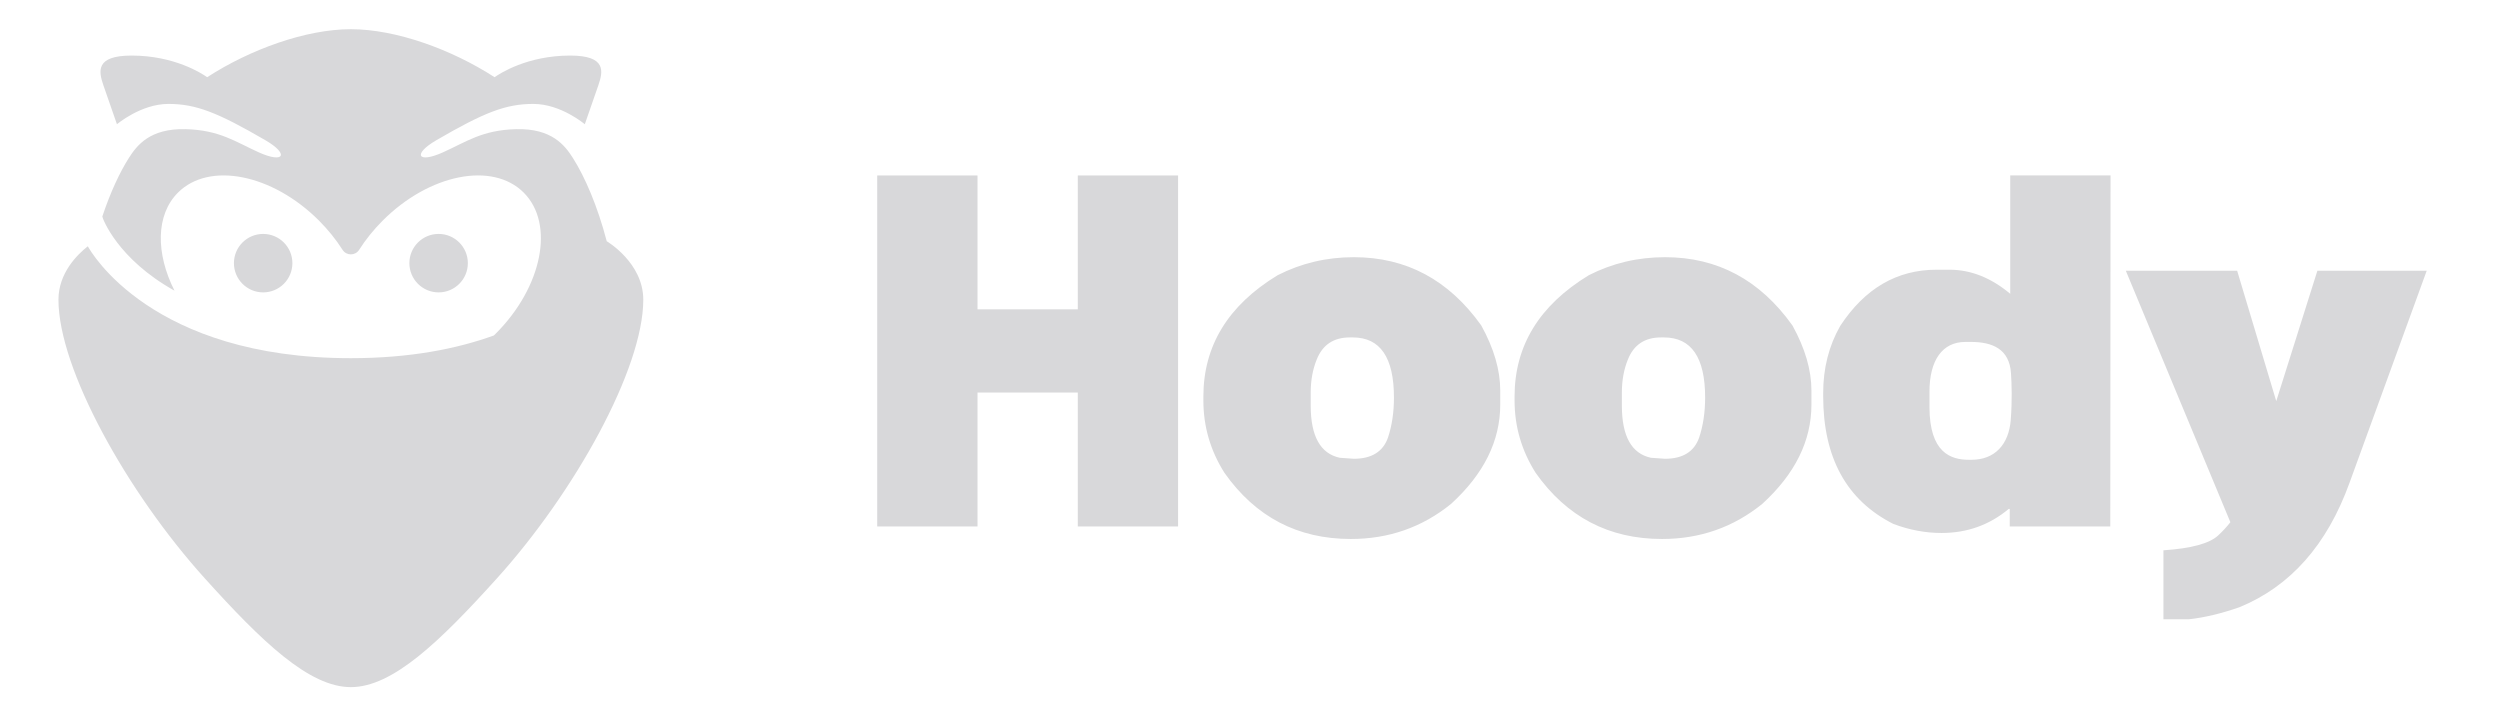
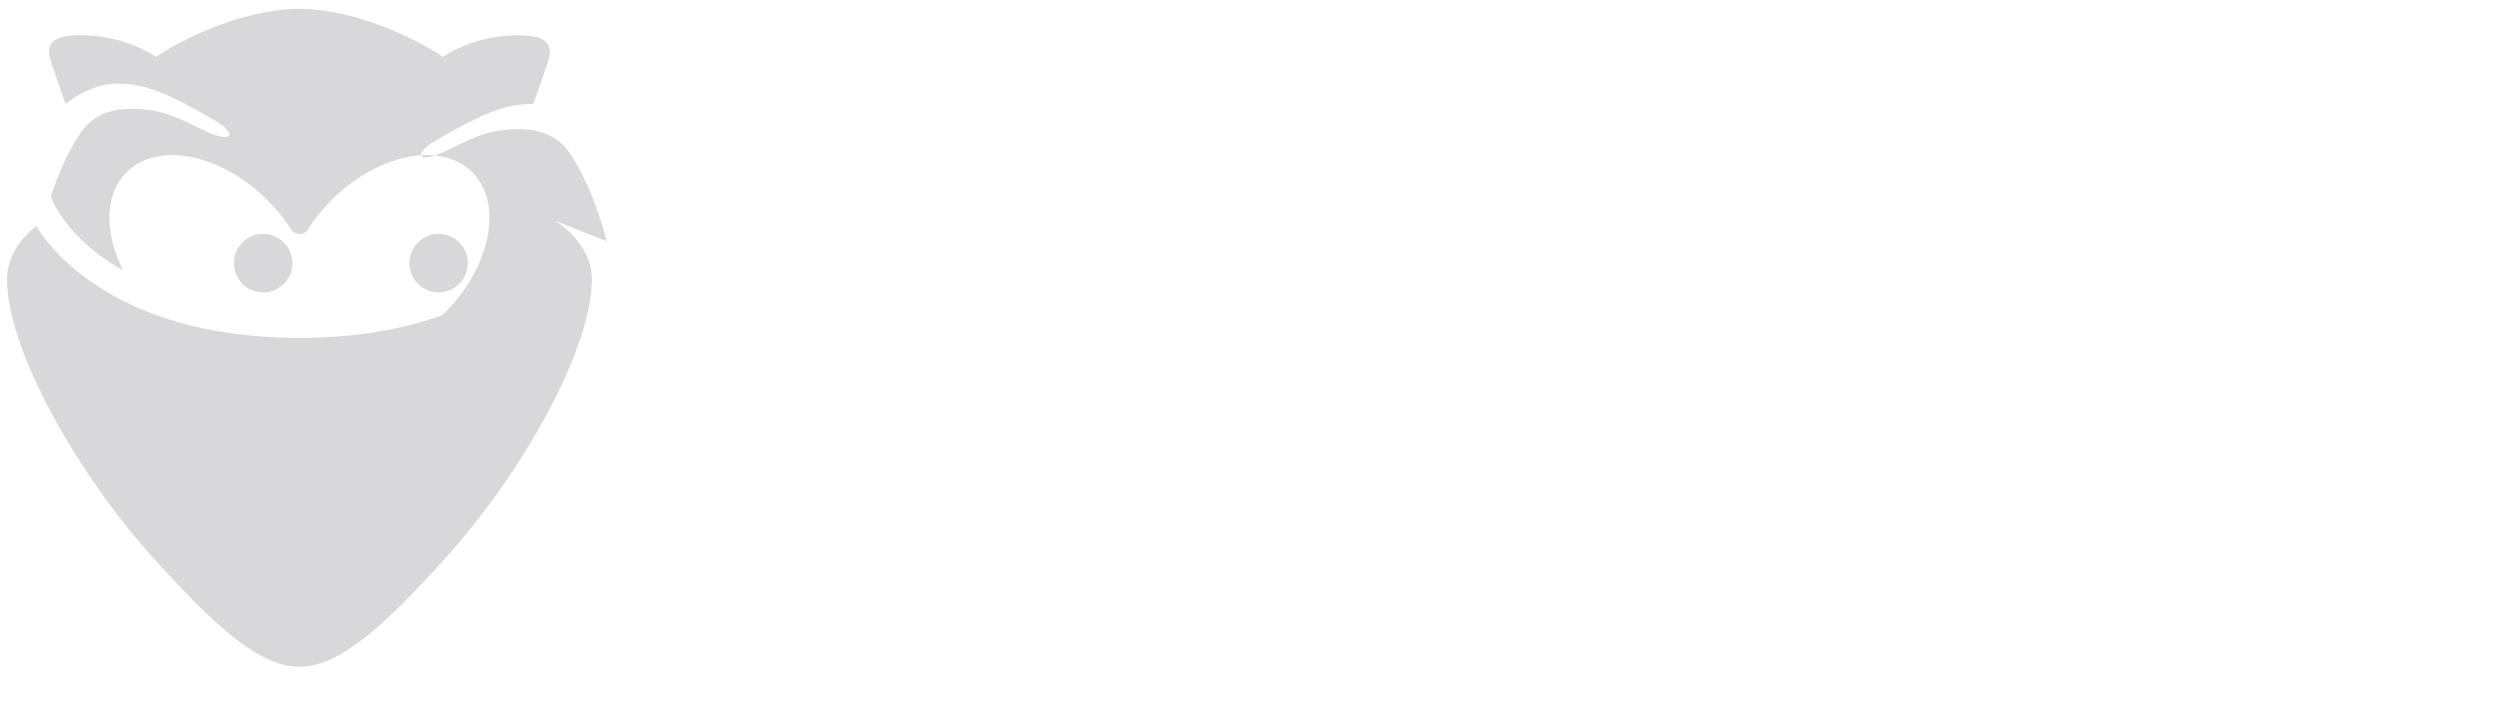
<svg xmlns="http://www.w3.org/2000/svg" id="a" data-name="Layer 1" width="114" height="32" viewBox="0 0 114 32">
-   <path id="b" data-name="Hoody" d="M12,13.333c-.736,0-1.333-.597-1.333-1.333s.597-1.333,1.333-1.333,1.333,.597,1.333,1.333-.597,1.333-1.333,1.333Zm15.667-2.333c-.42-1.607-.996-2.935-1.541-3.793-.369-.582-.965-1.359-2.593-1.317-1.551,.04-2.269,.579-3.343,1.061-1.149,.515-1.385,.08-.298-.553,2.193-1.277,3.173-1.659,4.43-1.659s2.345,.927,2.345,.927c0,0,.483-1.381,.618-1.777,.213-.625,.382-1.355-1.285-1.355-1.961,0-3.219,.825-3.447,.987-1.954-1.265-4.499-2.189-6.553-2.189s-4.599,.923-6.553,2.189c-.228-.162-1.485-.987-3.447-.987-1.667,0-1.498,.73-1.285,1.355,.135,.395,.618,1.777,.618,1.777,0,0,1.094-.927,2.345-.927s2.237,.383,4.43,1.659c1.087,.633,.851,1.068-.298,.553-1.073-.482-1.791-1.021-3.343-1.061-1.628-.042-2.223,.735-2.593,1.317-.412,.648-.841,1.565-1.208,2.667,.015,.102,.697,1.935,3.292,3.381-.858-1.697-.859-3.455,.158-4.472,1.423-1.423,4.301-.853,6.428,1.274,.421,.421,.781,.871,1.076,1.334,.177,.278,.581,.278,.758,0,.295-.463,.655-.913,1.076-1.334,2.127-2.127,5.005-2.697,6.428-1.274,1.423,1.423,.853,4.301-1.274,6.429-.029,.029-.057,.057-.087,.085h0c-1.681,.608-3.823,1.036-6.522,1.036-9.088,0-11.855-4.848-11.994-5.103-.485,.381-1.339,1.224-1.339,2.437,0,3.145,3.123,8.772,6.667,12.699,2.613,2.897,4.763,4.967,6.667,4.967s4.053-2.07,6.667-4.967c3.543-3.927,6.667-9.554,6.667-12.699,0-1.693-1.667-2.667-1.667-2.667Zm-6.333,1c0-.736-.597-1.333-1.333-1.333s-1.333,.597-1.333,1.333,.597,1.333,1.333,1.333,1.333-.597,1.333-1.333Z" fill="#d8d8da" />
-   <path id="c" data-name="Wordmark" d="M91.667,8v5.397c-.876-.732-1.799-1.098-2.767-1.098h-.595c-1.806,0-3.269,.853-4.39,2.561-.518,.907-.778,1.929-.778,3.064v.137c0,2.813,1.068,4.756,3.202,5.831,.732,.275,1.463,.412,2.196,.412,1.165,0,2.188-.366,3.064-1.098h.045v.8h4.585l.012-16.007h-4.573Zm.024,11.145c-.09,1.135-.737,1.821-1.789,1.821h-.124c-.815,0-1.794-.316-1.794-2.409v-.697c0-1.428,.585-2.268,1.637-2.268h.251c.967,0,1.76,.312,1.83,1.436,.03,.483,.057,1.236-.012,2.116ZM49.147,8v6.106h-4.573v-6.106h-4.573V24.007h4.573v-6.106h4.573v6.106h4.573V8h-4.573Zm56.526,4.345l-1.876,5.946-1.783-5.946h-5.077l4.768,11.468c-.16,.206-.347,.408-.56,.606-.396,.366-1.228,.591-2.493,.675v3.144h1.167c.7-.076,1.467-.259,2.298-.548,2.324-.953,3.998-2.844,5.02-5.671l3.521-9.673h-4.984Zm-38.13,2.492c-1.479-2.073-3.415-3.109-5.809-3.109-1.242,0-2.401,.274-3.476,.823-2.256,1.372-3.384,3.216-3.384,5.533v.183c0,1.181,.32,2.279,.96,3.293,1.418,2.012,3.339,3.018,5.763,3.018,1.731,0,3.255-.533,4.573-1.601,1.494-1.364,2.241-2.873,2.241-4.527v-.641c0-.937-.29-1.928-.868-2.972Zm-4.253,5.123c-.228,.64-.748,.96-1.556,.96l-.64-.045c-.884-.191-1.326-.984-1.326-2.379v-.595c0-.556,.092-1.06,.275-1.508,.267-.671,.77-1.006,1.509-1.006h.137c1.25,0,1.875,.915,1.875,2.744,0,.67-.091,1.28-.274,1.829Zm18.442-5.123c-1.479-2.073-3.415-3.109-5.808-3.109-1.243,0-2.402,.274-3.476,.823-2.256,1.372-3.384,3.216-3.384,5.533v.183c0,1.181,.32,2.279,.96,3.293,1.418,2.012,3.339,3.018,5.763,3.018,1.731,0,3.255-.533,4.573-1.601,1.494-1.364,2.241-2.873,2.241-4.527v-.641c0-.937-.29-1.928-.868-2.972Zm-4.253,5.123c-.228,.64-.748,.96-1.555,.96l-.641-.045c-.884-.191-1.326-.984-1.326-2.379v-.595c0-.556,.092-1.06,.275-1.508,.267-.671,.77-1.006,1.509-1.006h.137c1.25,0,1.876,.915,1.876,2.744,0,.67-.092,1.28-.275,1.829Z" fill="#d8d8da" />
+   <path id="b" data-name="Hoody" d="M12,13.333c-.736,0-1.333-.597-1.333-1.333s.597-1.333,1.333-1.333,1.333,.597,1.333,1.333-.597,1.333-1.333,1.333Zm15.667-2.333c-.42-1.607-.996-2.935-1.541-3.793-.369-.582-.965-1.359-2.593-1.317-1.551,.04-2.269,.579-3.343,1.061-1.149,.515-1.385,.08-.298-.553,2.193-1.277,3.173-1.659,4.43-1.659c0,0,.483-1.381,.618-1.777,.213-.625,.382-1.355-1.285-1.355-1.961,0-3.219,.825-3.447,.987-1.954-1.265-4.499-2.189-6.553-2.189s-4.599,.923-6.553,2.189c-.228-.162-1.485-.987-3.447-.987-1.667,0-1.498,.73-1.285,1.355,.135,.395,.618,1.777,.618,1.777,0,0,1.094-.927,2.345-.927s2.237,.383,4.43,1.659c1.087,.633,.851,1.068-.298,.553-1.073-.482-1.791-1.021-3.343-1.061-1.628-.042-2.223,.735-2.593,1.317-.412,.648-.841,1.565-1.208,2.667,.015,.102,.697,1.935,3.292,3.381-.858-1.697-.859-3.455,.158-4.472,1.423-1.423,4.301-.853,6.428,1.274,.421,.421,.781,.871,1.076,1.334,.177,.278,.581,.278,.758,0,.295-.463,.655-.913,1.076-1.334,2.127-2.127,5.005-2.697,6.428-1.274,1.423,1.423,.853,4.301-1.274,6.429-.029,.029-.057,.057-.087,.085h0c-1.681,.608-3.823,1.036-6.522,1.036-9.088,0-11.855-4.848-11.994-5.103-.485,.381-1.339,1.224-1.339,2.437,0,3.145,3.123,8.772,6.667,12.699,2.613,2.897,4.763,4.967,6.667,4.967s4.053-2.07,6.667-4.967c3.543-3.927,6.667-9.554,6.667-12.699,0-1.693-1.667-2.667-1.667-2.667Zm-6.333,1c0-.736-.597-1.333-1.333-1.333s-1.333,.597-1.333,1.333,.597,1.333,1.333,1.333,1.333-.597,1.333-1.333Z" fill="#d8d8da" />
</svg>